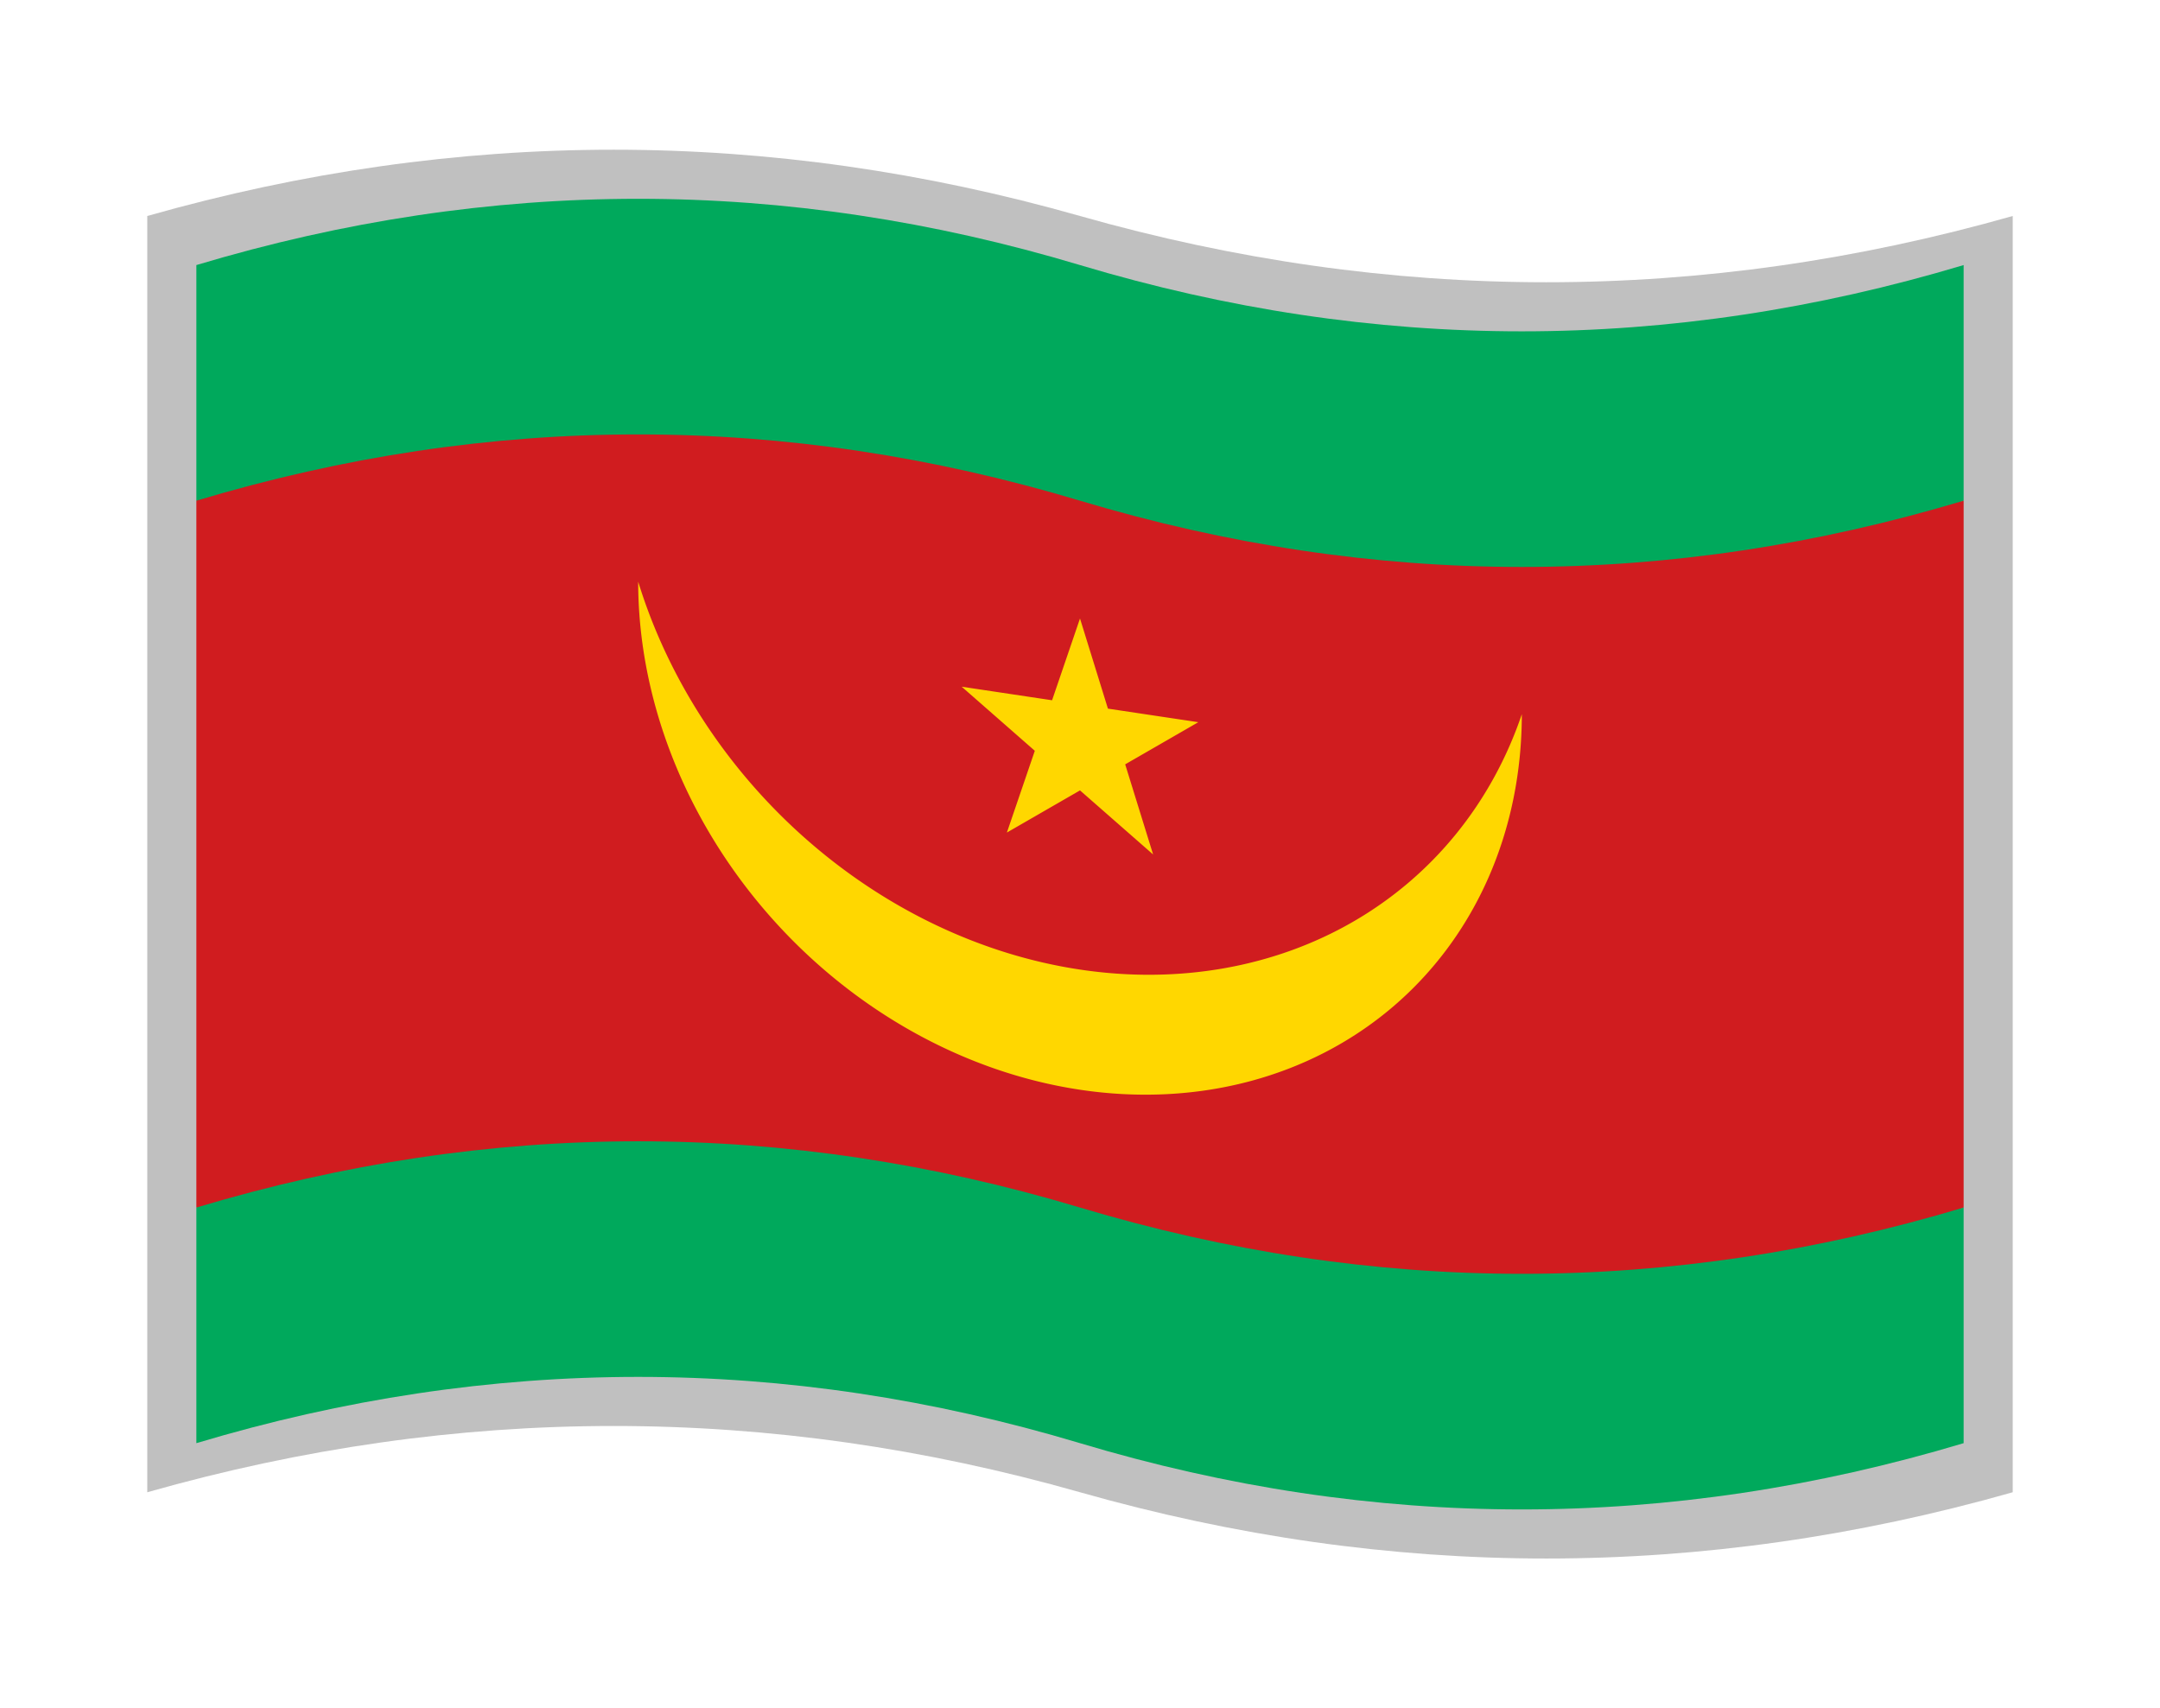
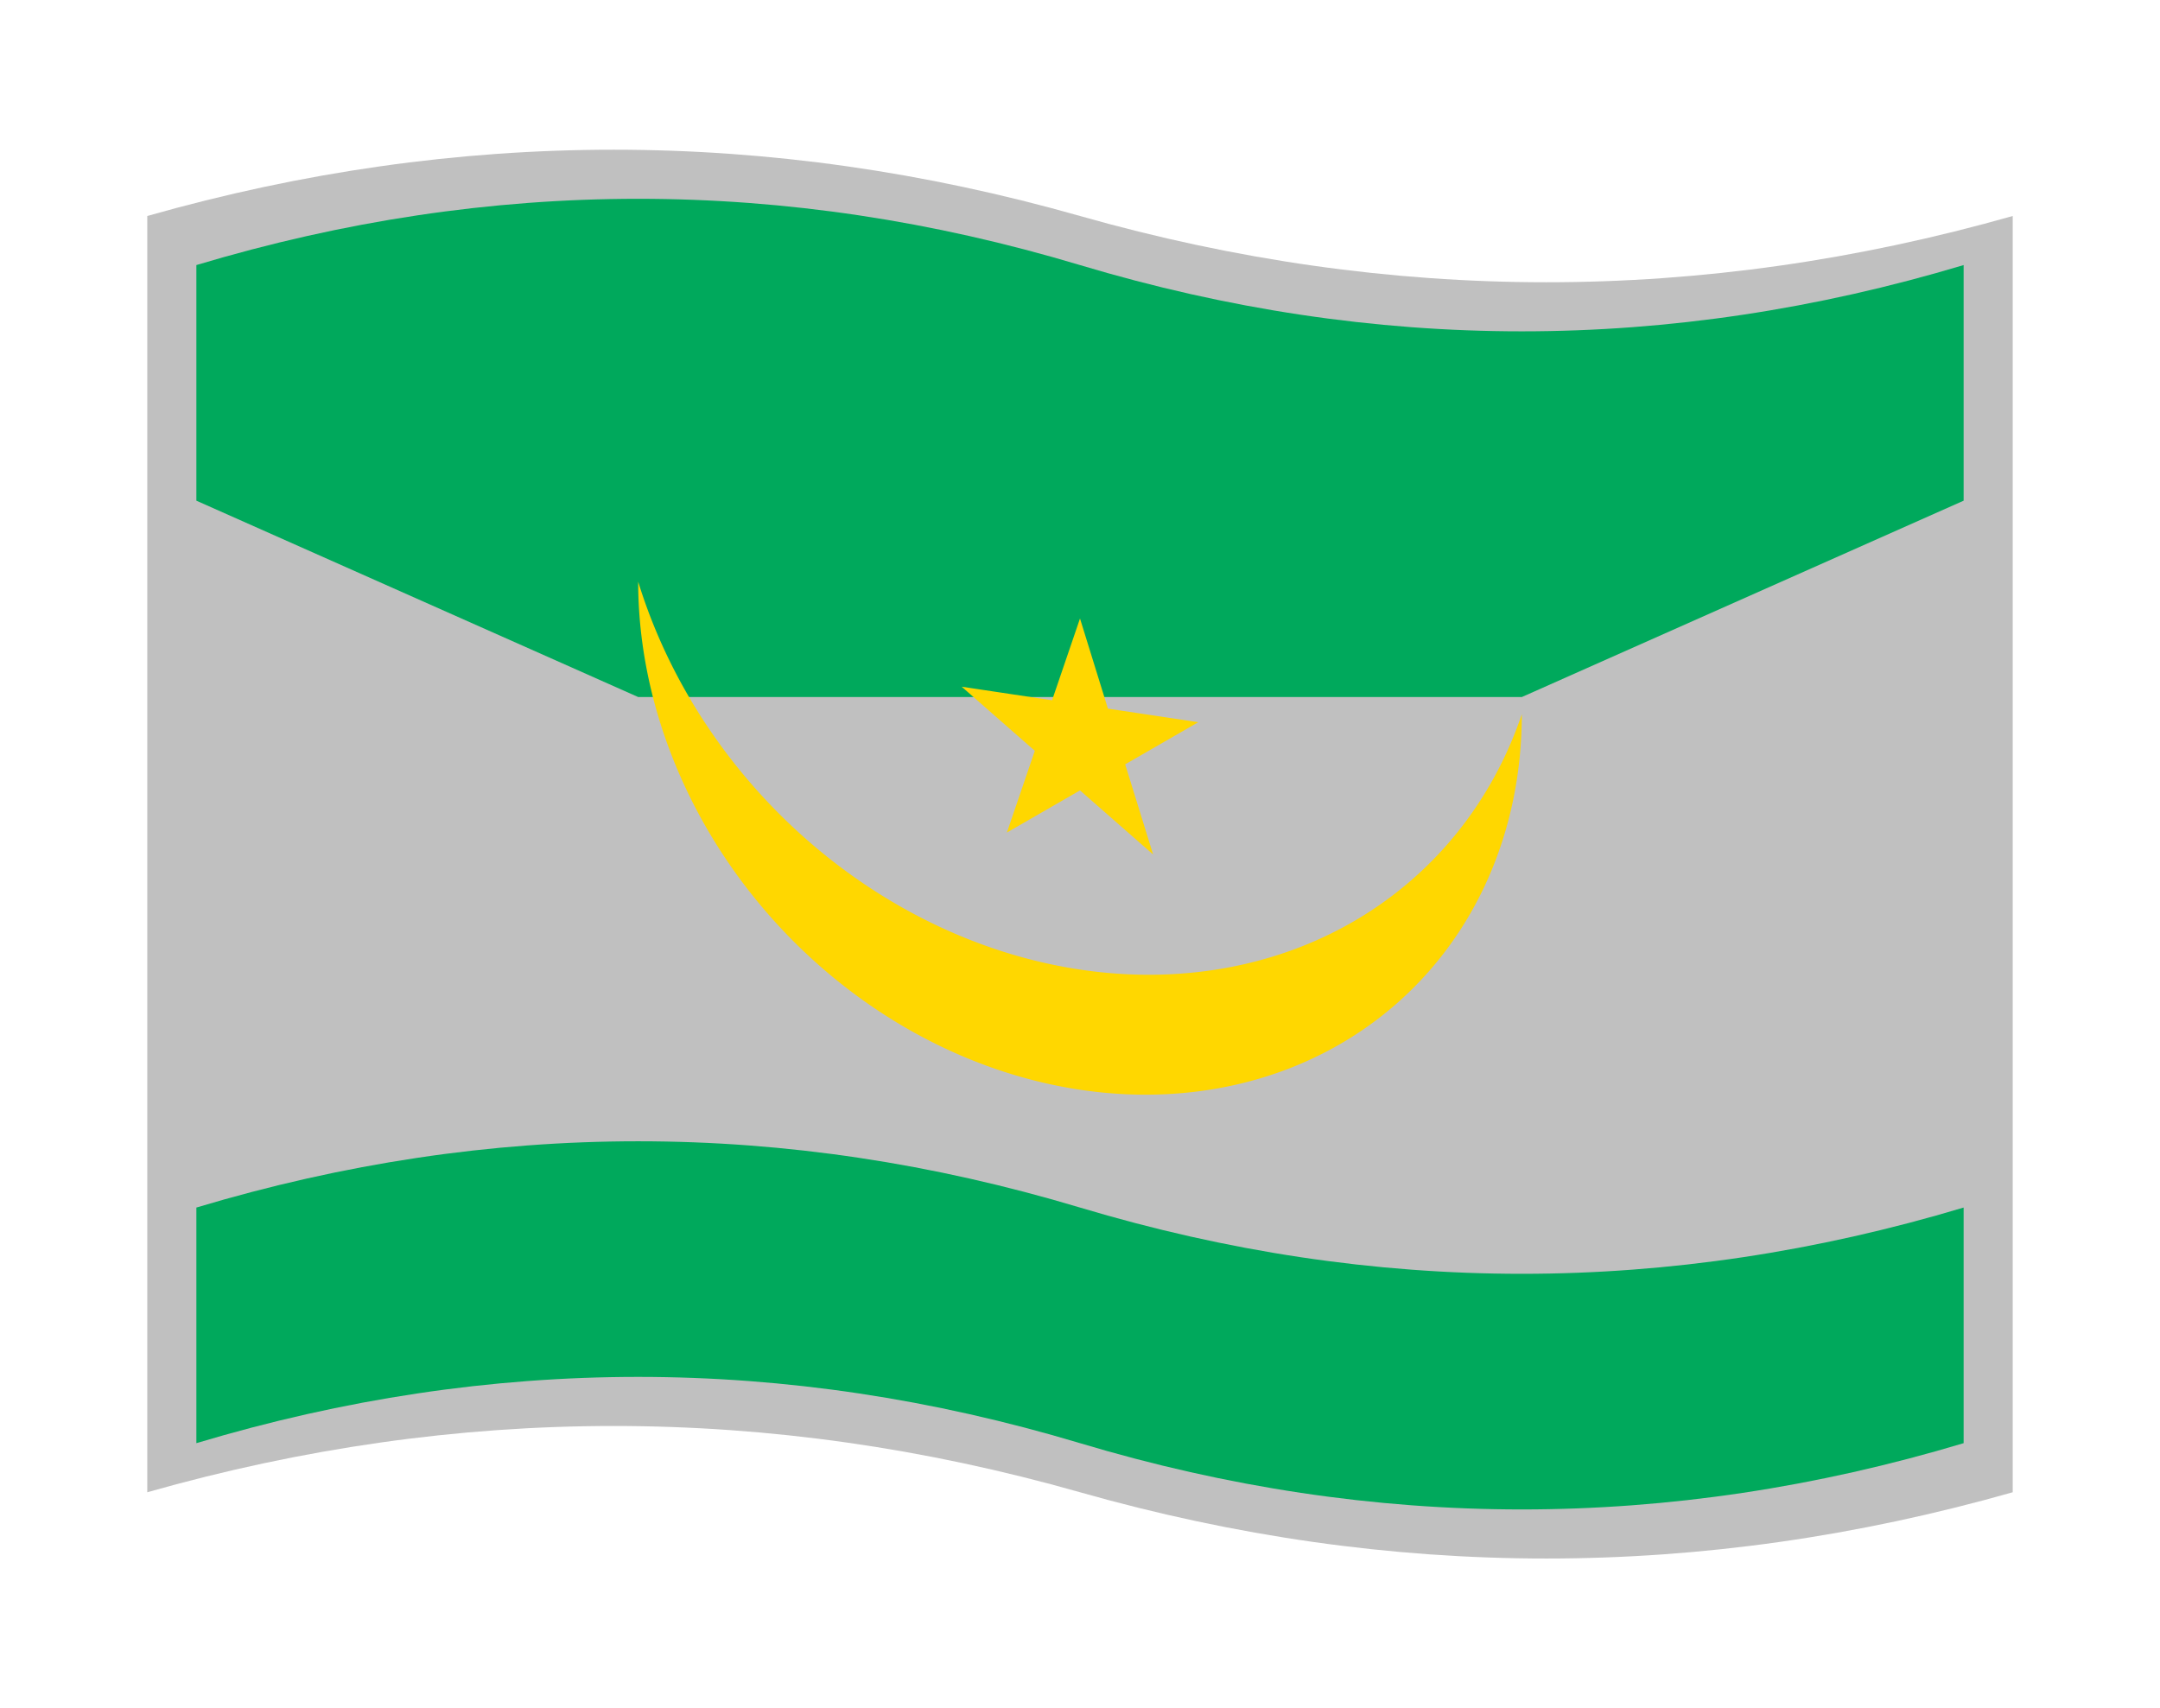
<svg xmlns="http://www.w3.org/2000/svg" version="1.1" viewBox="-10 -10 440 348">
  <title xml:lang="ar">علم موريتانيا</title>
  <path fill="#c0c0c0" d="M20 34q95 -27 190 0t190 0v260q-95 27 -190 0t-190 0z" />
  <path fill="#00a95c" d="M30  44q90 -27 180 0t180 0v48l-90 40h-180l-90 -40z" />
-   <path fill="#d01c1f" d="M30  92q90 -27 180 0t180 0v144l-90 40l-270 -40z" />
  <path fill="#00a95c" d="M30 236q90 -27 180 0t180 0v48q-90 27 -180 0t-180 0z" />
  <path fill="#ffd700" transform="matrix(1 0.15 0 1 210 44)" d="M90 78a90 90 0 1 1 -180 0a94.573 94.573 0 0 0 180 0zM0 72l5.689 17.509h18.41l-14.894 10.821l5.689 17.509l-14.894 -10.821l-14.894 10.821l5.689 -17.509l-14.894 -10.821h18.41z" />
</svg>